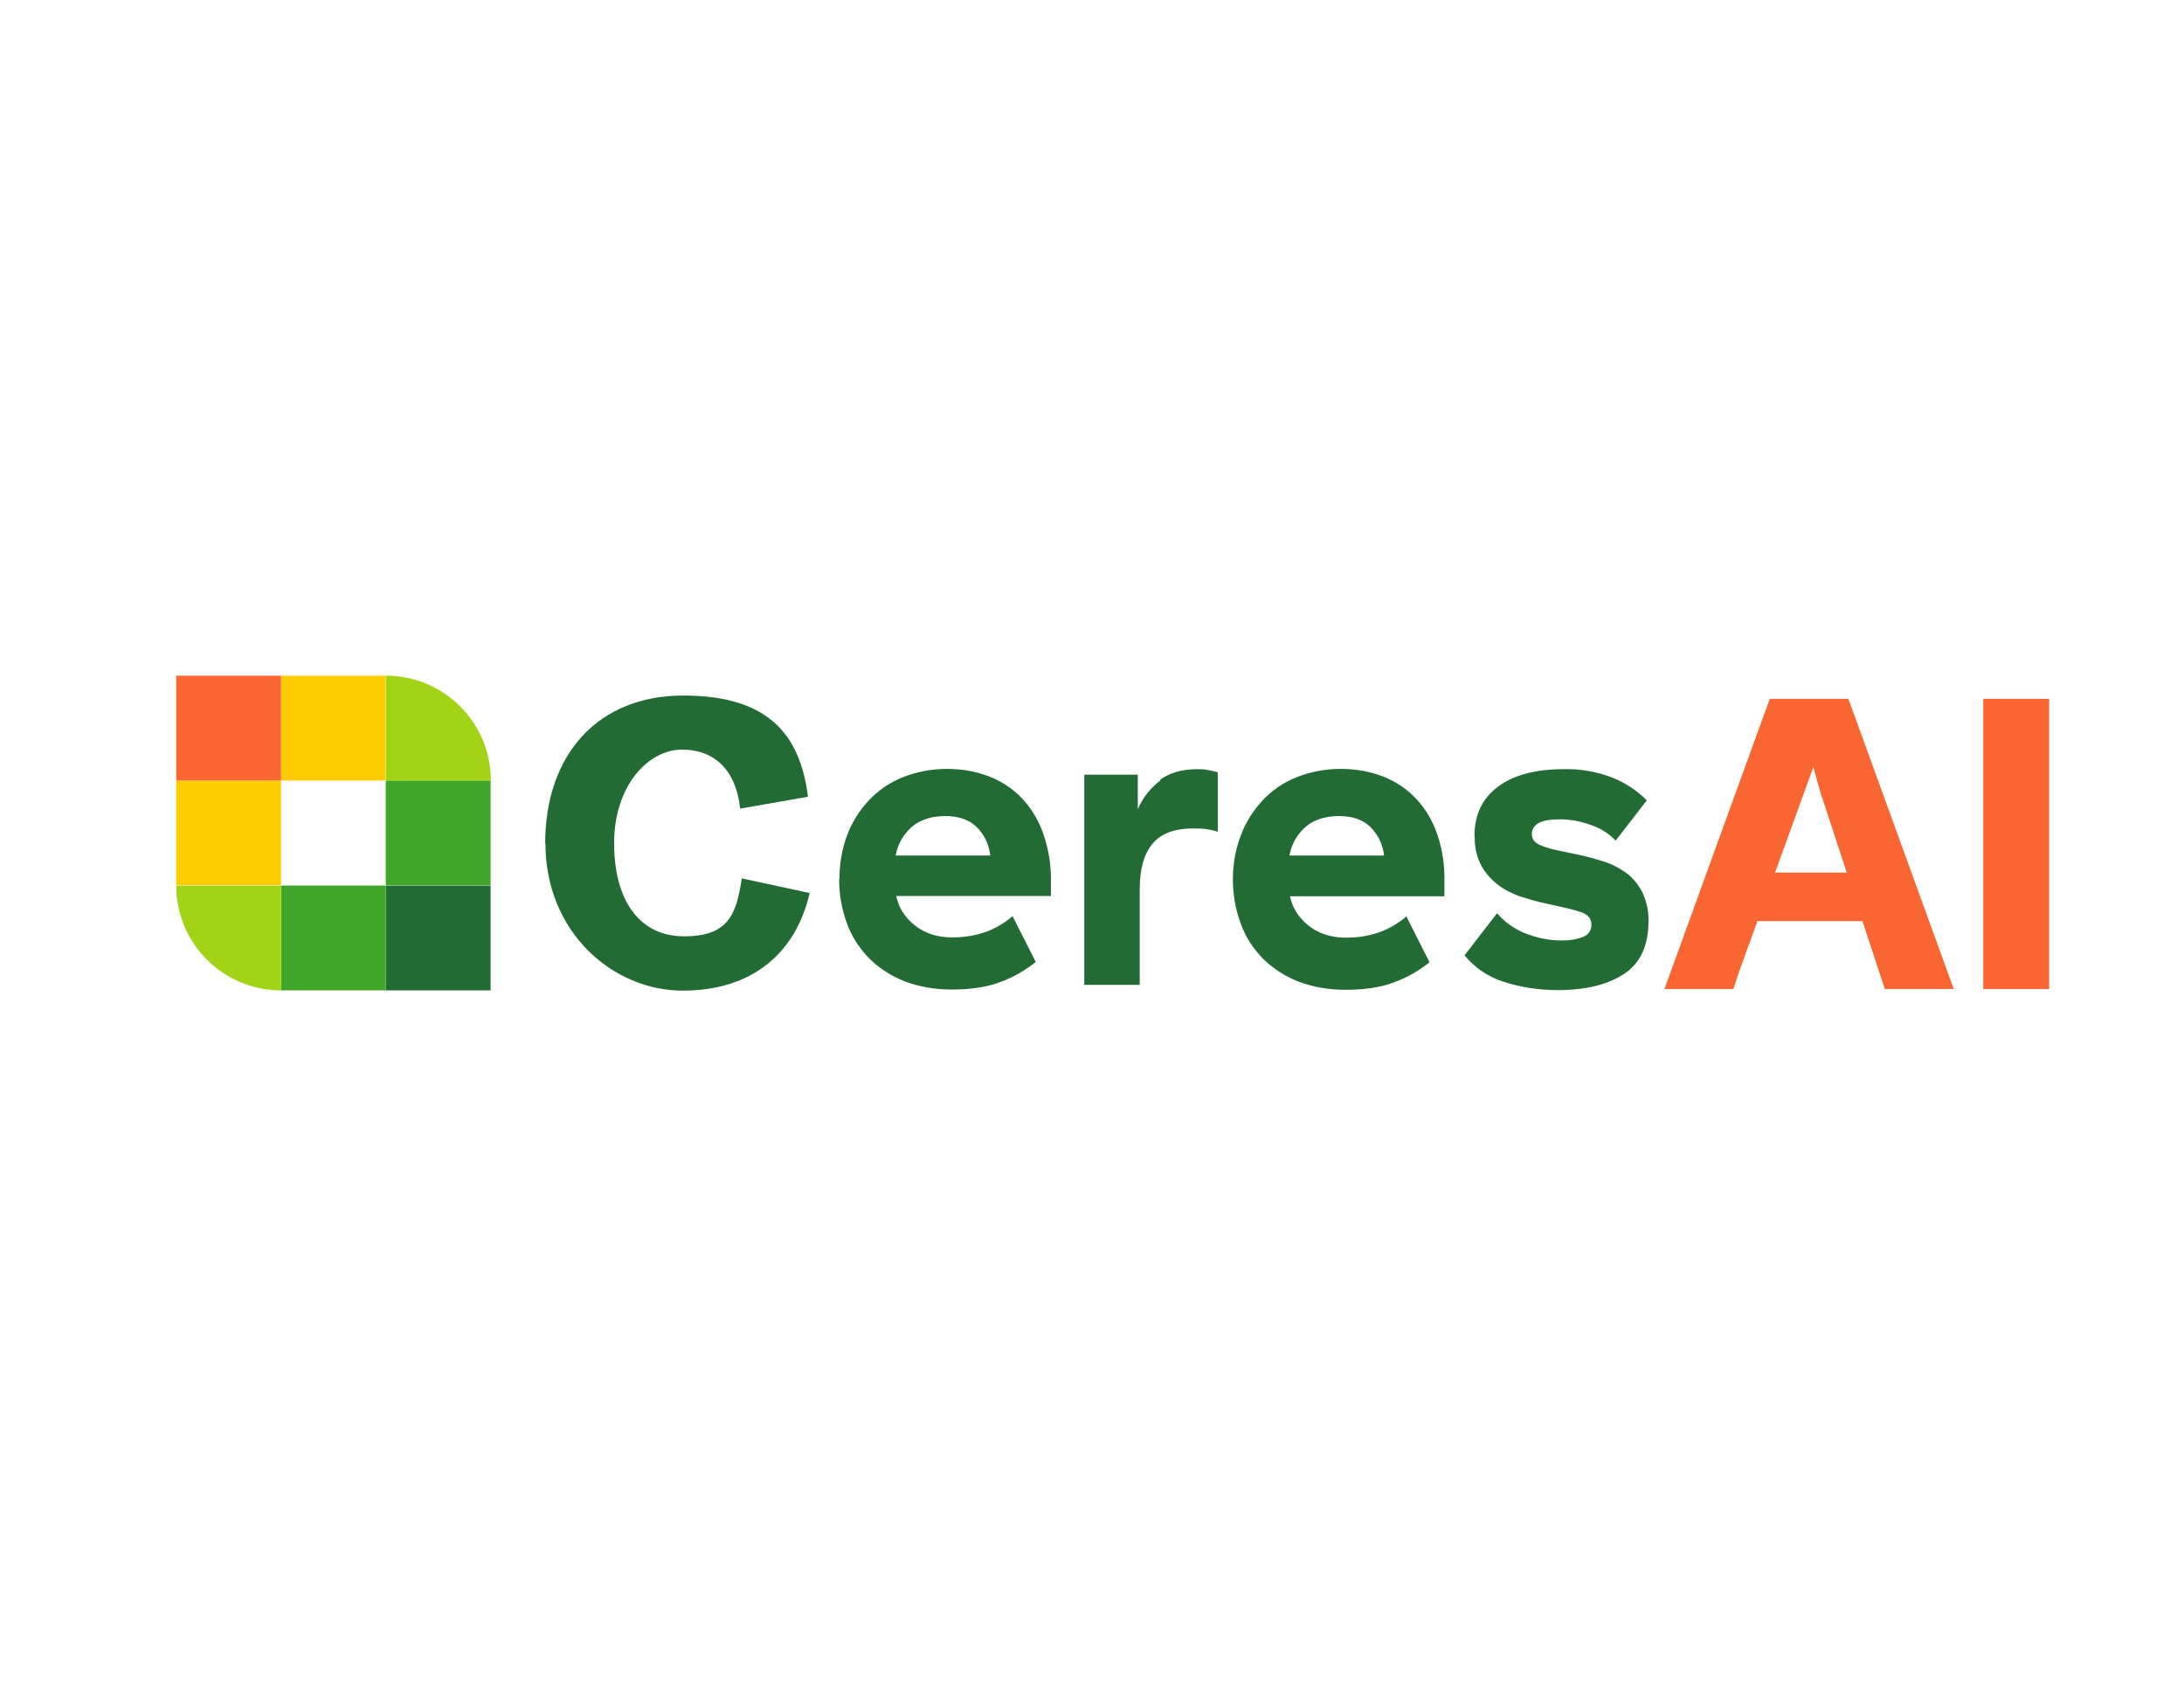
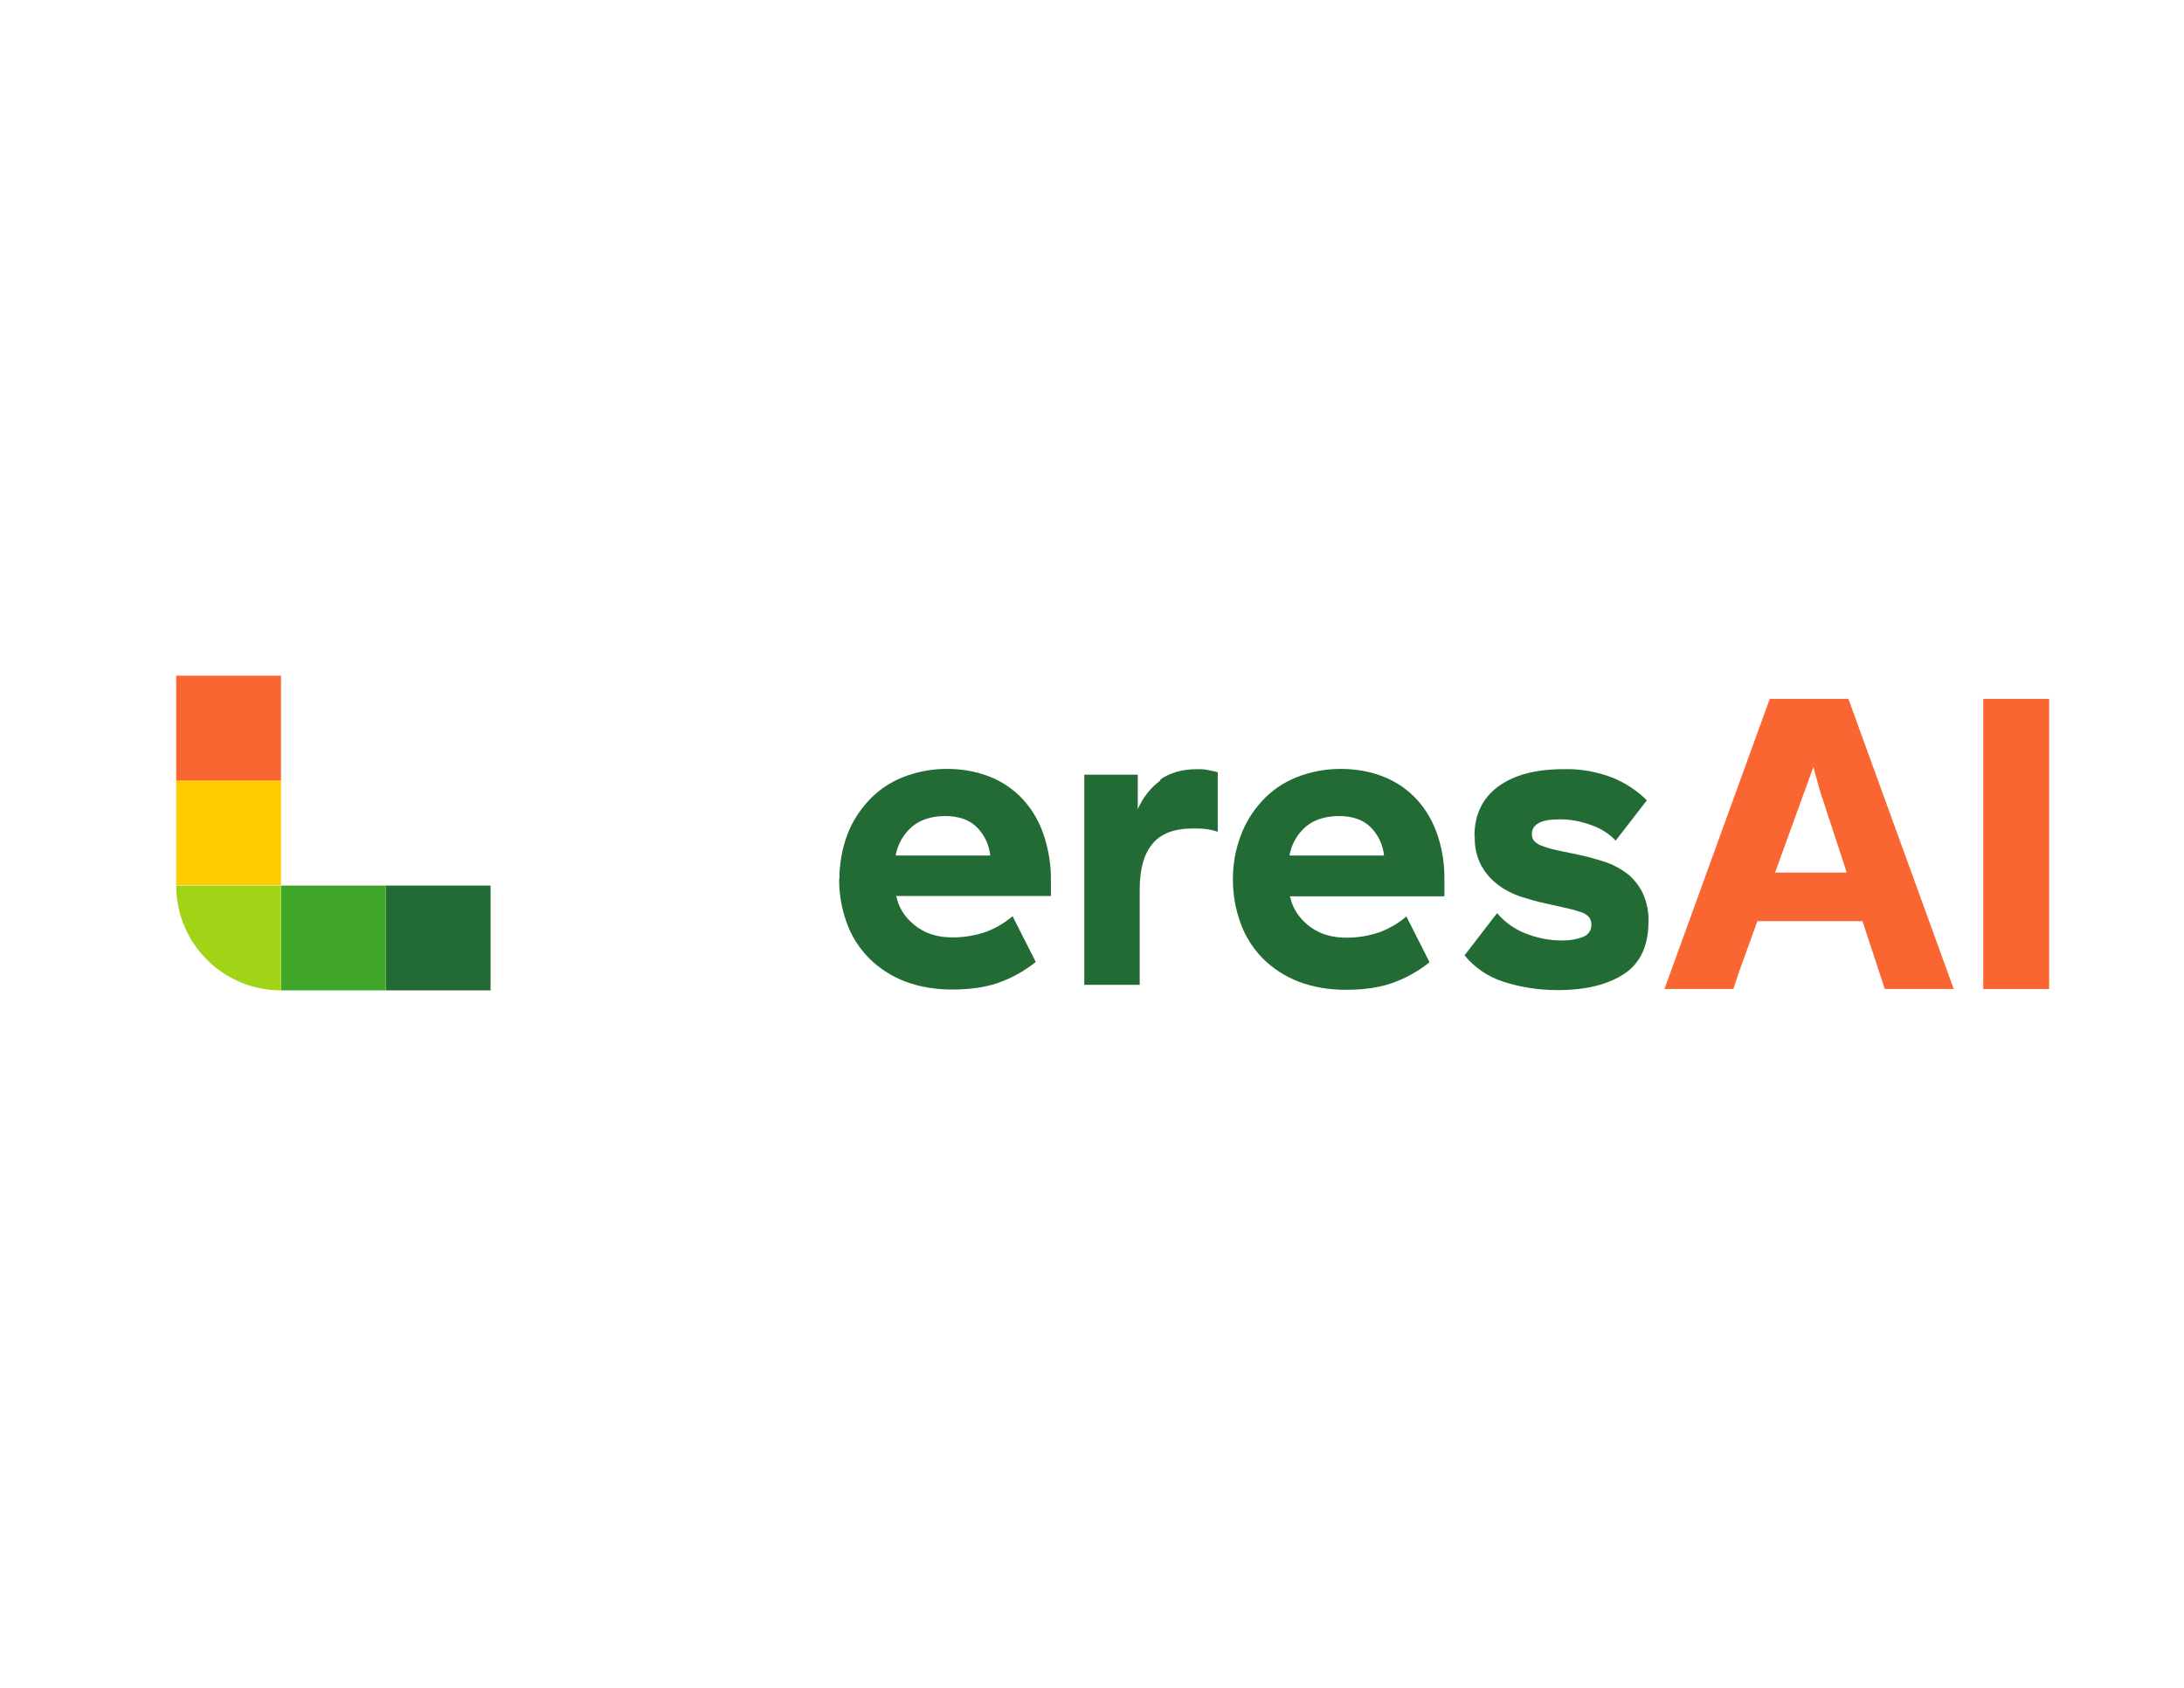
<svg xmlns="http://www.w3.org/2000/svg" id="Layer_1" data-name="Layer 1" version="1.1" viewBox="0 0 792 612">
  <defs>
    <style>
      .cls-1 {
        fill: #a1d316;
      }

      .cls-1, .cls-2, .cls-3, .cls-4, .cls-5 {
        stroke-width: 0px;
      }

      .cls-2 {
        fill: #fc0;
      }

      .cls-3 {
        fill: #f96632;
      }

      .cls-4 {
        fill: #226b35;
      }

      .cls-5 {
        fill: #40a629;
      }
    </style>
  </defs>
  <path class="cls-3" d="M719.2,253.4h23.9v105.2h-23.9v-105.2Z" />
  <path class="cls-3" d="M670.4,253.4h-28.6l-2.2,6s0,0,0,0c0,0,0,0,0,0l-36,99.2h25l2-6.1,6.7-18.5h38.1l8.1,24.6h25l-38.2-105.2ZM643.7,316.4l13.9-38.3c.8,3.1,1.7,6.1,2.5,9l9.6,29.3h-26Z" />
  <g>
    <rect class="cls-4" x="139.9" y="321.1" width="38" height="38" />
    <rect class="cls-5" x="101.9" y="321.1" width="38" height="38" />
-     <path class="cls-1" d="M101.9,359.1h0c-21,0-38-17-38-38h38v38h0Z" />
-     <rect class="cls-5" x="139.9" y="283" width="38" height="38" />
+     <path class="cls-1" d="M101.9,359.1c-21,0-38-17-38-38h38v38h0Z" />
    <rect class="cls-2" x="63.9" y="283" width="38" height="38" />
-     <path class="cls-1" d="M178,283h-38v-38h0c21,0,38,17,38,38h0Z" />
-     <rect class="cls-2" x="101.9" y="245" width="38" height="38" />
    <rect class="cls-3" x="63.9" y="245" width="38" height="38" />
  </g>
  <path class="cls-4" d="M304.4,318.8c0-5.4.9-10.7,2.7-15.7,1.7-4.7,4.4-9,7.8-12.7,3.4-3.7,7.6-6.6,12.3-8.5,5.2-2.1,10.7-3.1,16.2-3.1,5.4,0,10.7.9,15.7,2.9,4.5,1.8,8.6,4.6,11.9,8.2,3.4,3.7,5.9,8.1,7.5,12.9,1.8,5.4,2.7,11,2.6,16.7v5.4h-56.2l.2.3c.5,2.4,1.5,4.6,3,6.6,1.3,1.8,3,3.3,4.8,4.6,1.8,1.2,3.9,2.2,6,2.7,2.2.6,4.4.8,6.6.8,4.2,0,8.4-.7,12.3-2.1,3.4-1.3,6.6-3.2,9.4-5.6l8.4,16.6c-3.6,2.9-7.7,5.3-12.1,7-4.9,2-11,3-18.3,3-5.9,0-11.7-.9-17.2-3-4.8-1.9-9.2-4.7-12.9-8.4-3.5-3.6-6.3-7.9-8-12.7-1.9-5.1-2.8-10.5-2.8-15.9ZM359.1,310.2c-.4-3.9-2.1-7.5-4.9-10.3-2.7-2.7-6.6-4-11.4-4s-8.8,1.2-11.9,3.7c-3.2,2.7-5.4,6.5-6.1,10.6h34.3Z" />
  <path class="cls-4" d="M420.7,282.7c3.5-2.5,8-3.8,13.4-3.8,1.3,0,2.6,0,3.9.3,1.2.2,2.4.5,3.6.8v21.6c-1.4-.5-2.9-.8-4.4-1-1.5-.2-3.1-.2-4.7-.2-6.7,0-11.6,1.9-14.6,5.6-3.1,3.7-4.6,9.2-4.6,16.6v34.5h-20.1v-76.2h19.4v12.5c1.8-4.2,4.7-7.8,8.3-10.5Z" />
  <path class="cls-4" d="M447.1,318.8c0-5.4.9-10.7,2.8-15.7,1.7-4.7,4.4-9,7.8-12.7,3.4-3.7,7.6-6.6,12.3-8.5,5.2-2.1,10.7-3.1,16.2-3.1,5.4,0,10.7.9,15.7,2.9,4.5,1.8,8.6,4.6,11.9,8.2,3.4,3.7,5.9,8.1,7.5,12.9,1.8,5.4,2.6,11,2.5,16.7v5.5h-56.1l.2.3c.5,2.4,1.5,4.6,3,6.6,2.7,3.6,6.5,6.2,10.8,7.3,2.2.6,4.4.8,6.6.8,4.2,0,8.4-.7,12.3-2.1,3.4-1.3,6.6-3.2,9.4-5.6l8.4,16.6c-3.6,2.9-7.7,5.3-12.1,7-4.9,2-11,3-18.3,3-5.9,0-11.7-.9-17.2-3-4.8-1.9-9.2-4.7-12.9-8.4-3.5-3.6-6.3-7.9-8-12.7-1.9-5.1-2.8-10.5-2.8-15.9ZM501.9,310.2c-.4-3.9-2.1-7.5-4.9-10.3-2.7-2.7-6.6-4-11.4-4s-8.8,1.2-11.9,3.7c-3.2,2.7-5.4,6.5-6.1,10.6h34.3Z" />
  <path class="cls-4" d="M534.7,303.1c0-7.7,2.9-13.7,8.6-17.9,5.7-4.2,13.6-6.3,23.6-6.3,6.1-.2,12.2.9,17.9,3.1,4.7,1.9,8.9,4.7,12.4,8.2l-11.3,14.6c-2.5-2.6-5.5-4.5-8.8-5.6-3.8-1.4-7.8-2.2-11.8-2.1-6.5,0-9.8,1.8-9.8,5.4,0,.9.3,1.7.8,2.4.8.8,1.8,1.5,2.9,1.8,1.8.7,3.6,1.2,5.5,1.6,2.3.5,5.1,1.1,8.5,1.8,3.2.7,6.4,1.6,9.6,2.7,2.8,1,5.4,2.5,7.7,4.3,2.2,1.9,4,4.2,5.3,6.9,1.4,3.2,2.1,6.6,2,10.1,0,8.7-2.9,15.1-8.8,19-5.9,3.9-13.9,5.9-24.1,5.9-6.8,0-13.5-1-19.9-3.1-5.5-1.8-10.3-5.1-13.9-9.5l11.8-15.3c2.7,3.2,6.1,5.6,9.9,7.2,4.5,1.8,9.2,2.8,14.1,2.7,2.5,0,4.9-.4,7.2-1.3,1.9-.7,3.1-2.5,3-4.5,0-.9-.3-1.9-.8-2.6-.8-.8-1.7-1.5-2.8-1.8-1.7-.6-3.5-1.1-5.3-1.5l-8-1.8c-3-.6-5.9-1.5-8.8-2.4-2.9-1-5.7-2.4-8.2-4.3-2.5-1.9-4.5-4.2-6-6.9-1.7-3.2-2.5-6.8-2.4-10.4Z" />
-   <path class="cls-4" d="M197.7,305.9c0-32.2,19-53.7,50.1-53.7s42.4,14.4,45.2,36.7l-24.6,4.3c-1.4-13.5-8.9-21.4-21.1-21.4s-24.6,13.1-24.6,33.9,9.2,33.8,25.3,33.8,19-7.8,21-21l24.6,5.3c-4.9,21.6-20.7,35.4-46,35.4s-49.8-21.1-49.8-53.4Z" />
</svg>